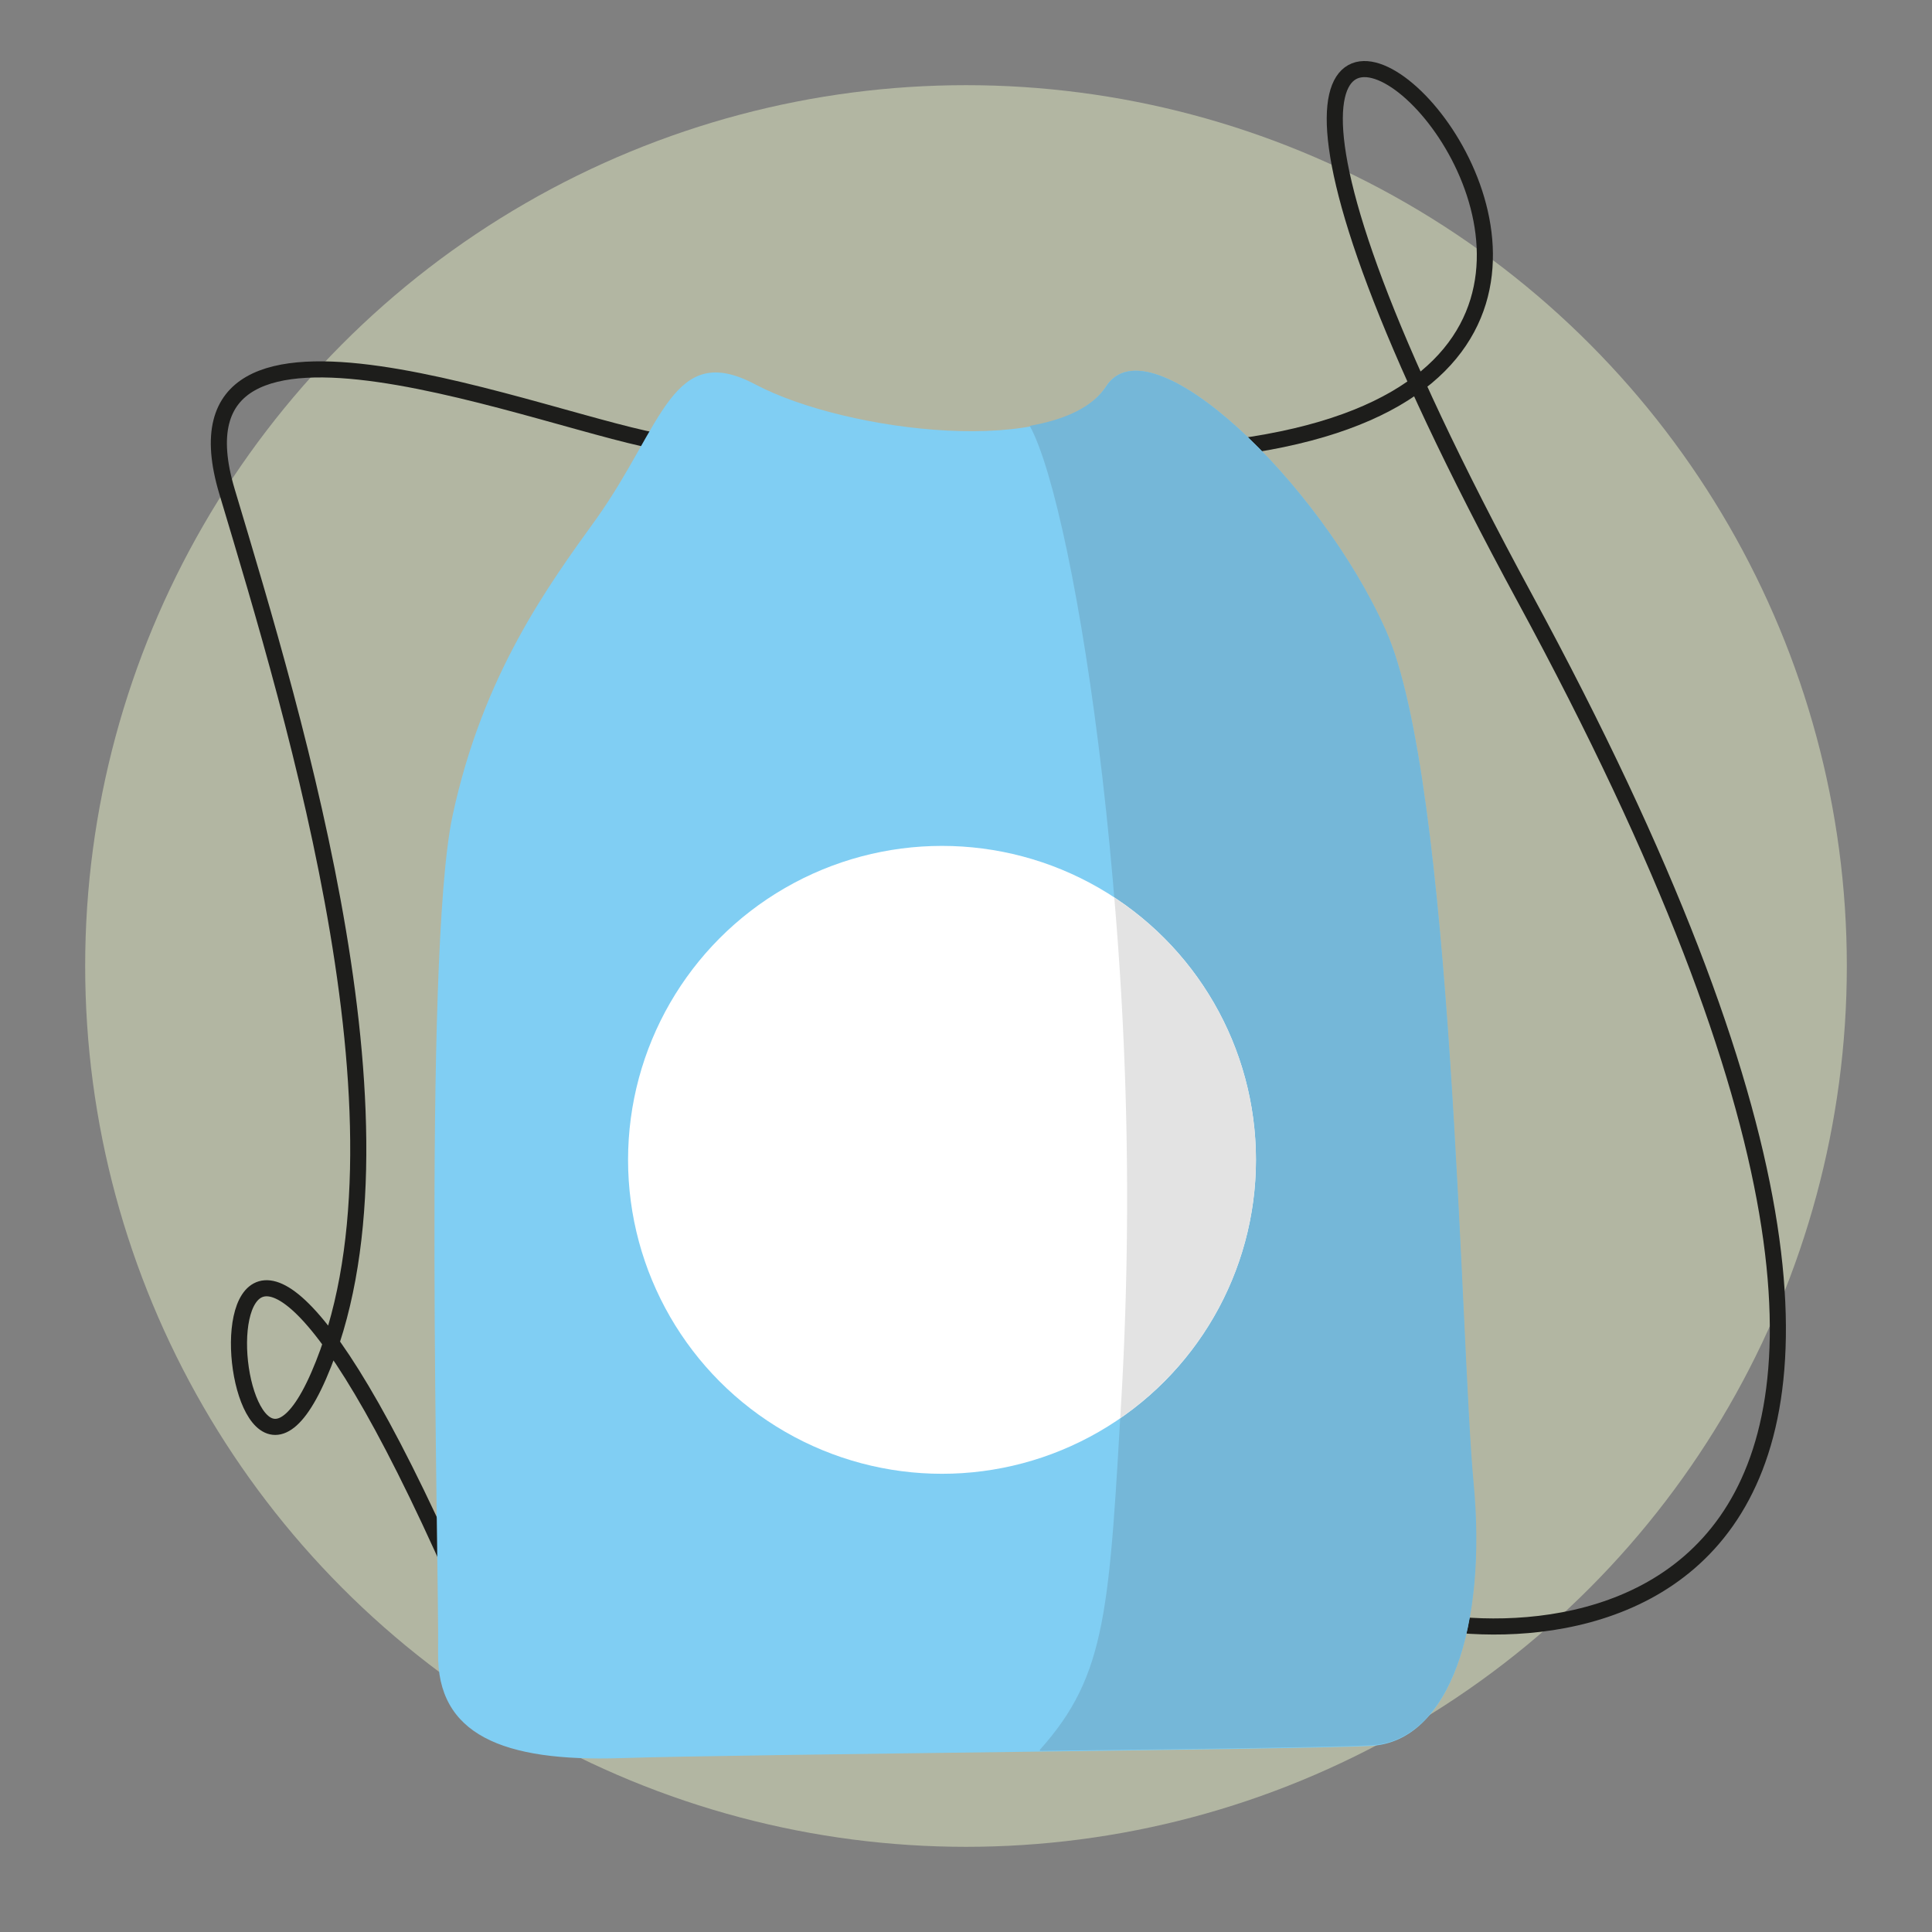
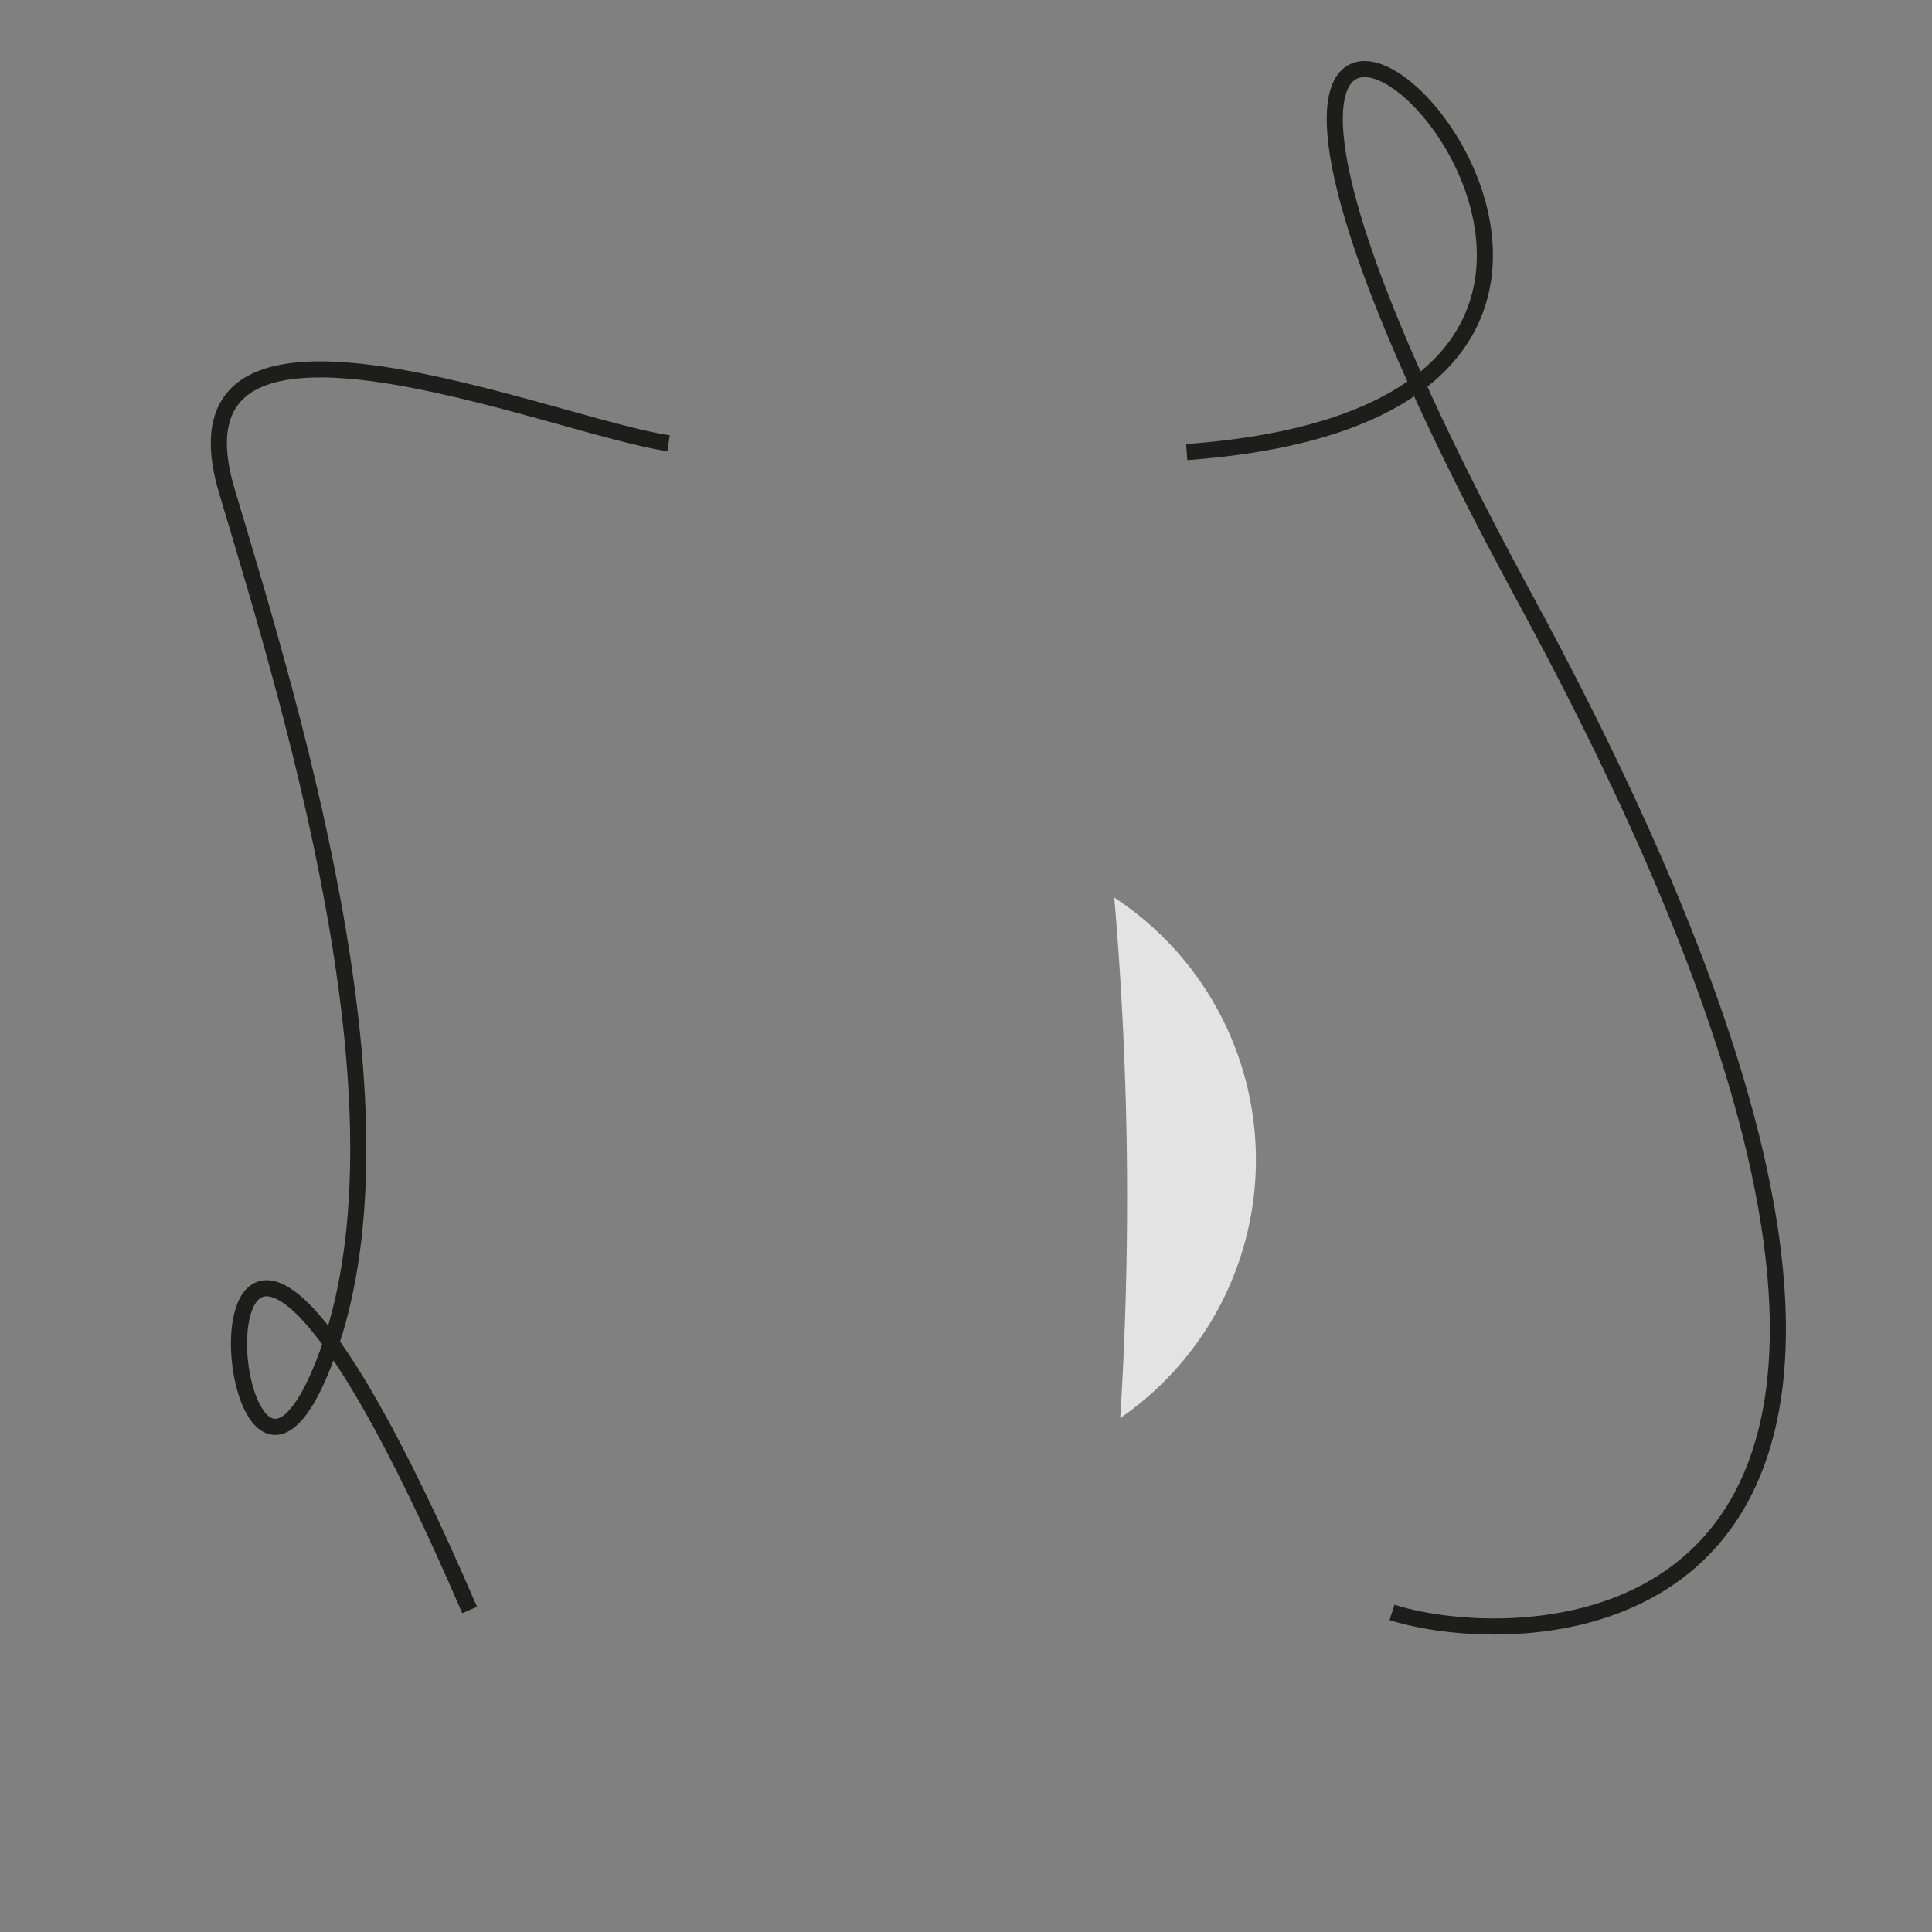
<svg xmlns="http://www.w3.org/2000/svg" viewBox="0 0 120 120">
  <rect x="0" y="0" width="120" height="120" fill="#808080" stroke="none" />
  <defs>
    <style>.cls-1{fill:#e5ecc4;opacity:0.5;}.cls-2,.cls-8{fill:none;}.cls-2{stroke:#1d1d1b;stroke-miterlimit:10;}.cls-3{fill:#80cef3;}.cls-4{fill:#75b7d8;}.cls-5{fill:#fff;}.cls-6{fill:#e3e3e3;}.cls-7{opacity:0.01;}</style>
  </defs>
  <g id="obr">
-     <circle class="cls-1" cx="60" cy="60" r="54.71" />
    <path class="cls-2" d="M41.53,27.53c-7.1-1-31.76-11.45-27.43,3s12.15,40.08,5.7,54.9S10.32,56.23,29.17,100" />
    <path class="cls-2" d="M73.71,28.08c47.09-3.45-14.9-57.1,21,9.07s.24,65.72-8.25,63" />
-     <path class="cls-3" d="M46.92,23.88c-5.16-2.74-5.74,2.53-9.87,8.33-3,4.16-7.06,9.68-8.94,18.45s-.82,46.92-.9,52,4,6.78,11.36,6.54,42.76-.54,46.6-.76c4.89-.29,7.17-7.49,6.34-16.27s-1.23-43.59-5.44-53C82,30,71.42,19.8,68.7,24,65.84,28.5,52.56,26.86,46.92,23.88Z" />
-     <path class="cls-4" d="M86.07,39.13C82,30,71.42,19.8,68.7,24c-.84,1.3-2.58,2.07-4.74,2.45C66.82,31.62,71.23,59.76,69.7,86c-.81,14-.92,18-5.11,22.68,0,0,0,0,0,.07,9.74-.12,18.77-.24,20.6-.35,4.89-.29,7.17-7.49,6.34-16.27S90.28,48.54,86.07,39.13Z" />
-     <circle class="cls-5" cx="58.51" cy="72.04" r="19.5" />
    <path class="cls-6" d="M69.58,88.08a19.48,19.48,0,0,0-.37-32.33A218.88,218.88,0,0,1,69.7,86C69.66,86.72,69.62,87.41,69.58,88.08Z" />
    <g class="cls-7">
-       <rect class="cls-8" width="120" height="120" />
-     </g>
+       </g>
  </g>
</svg>